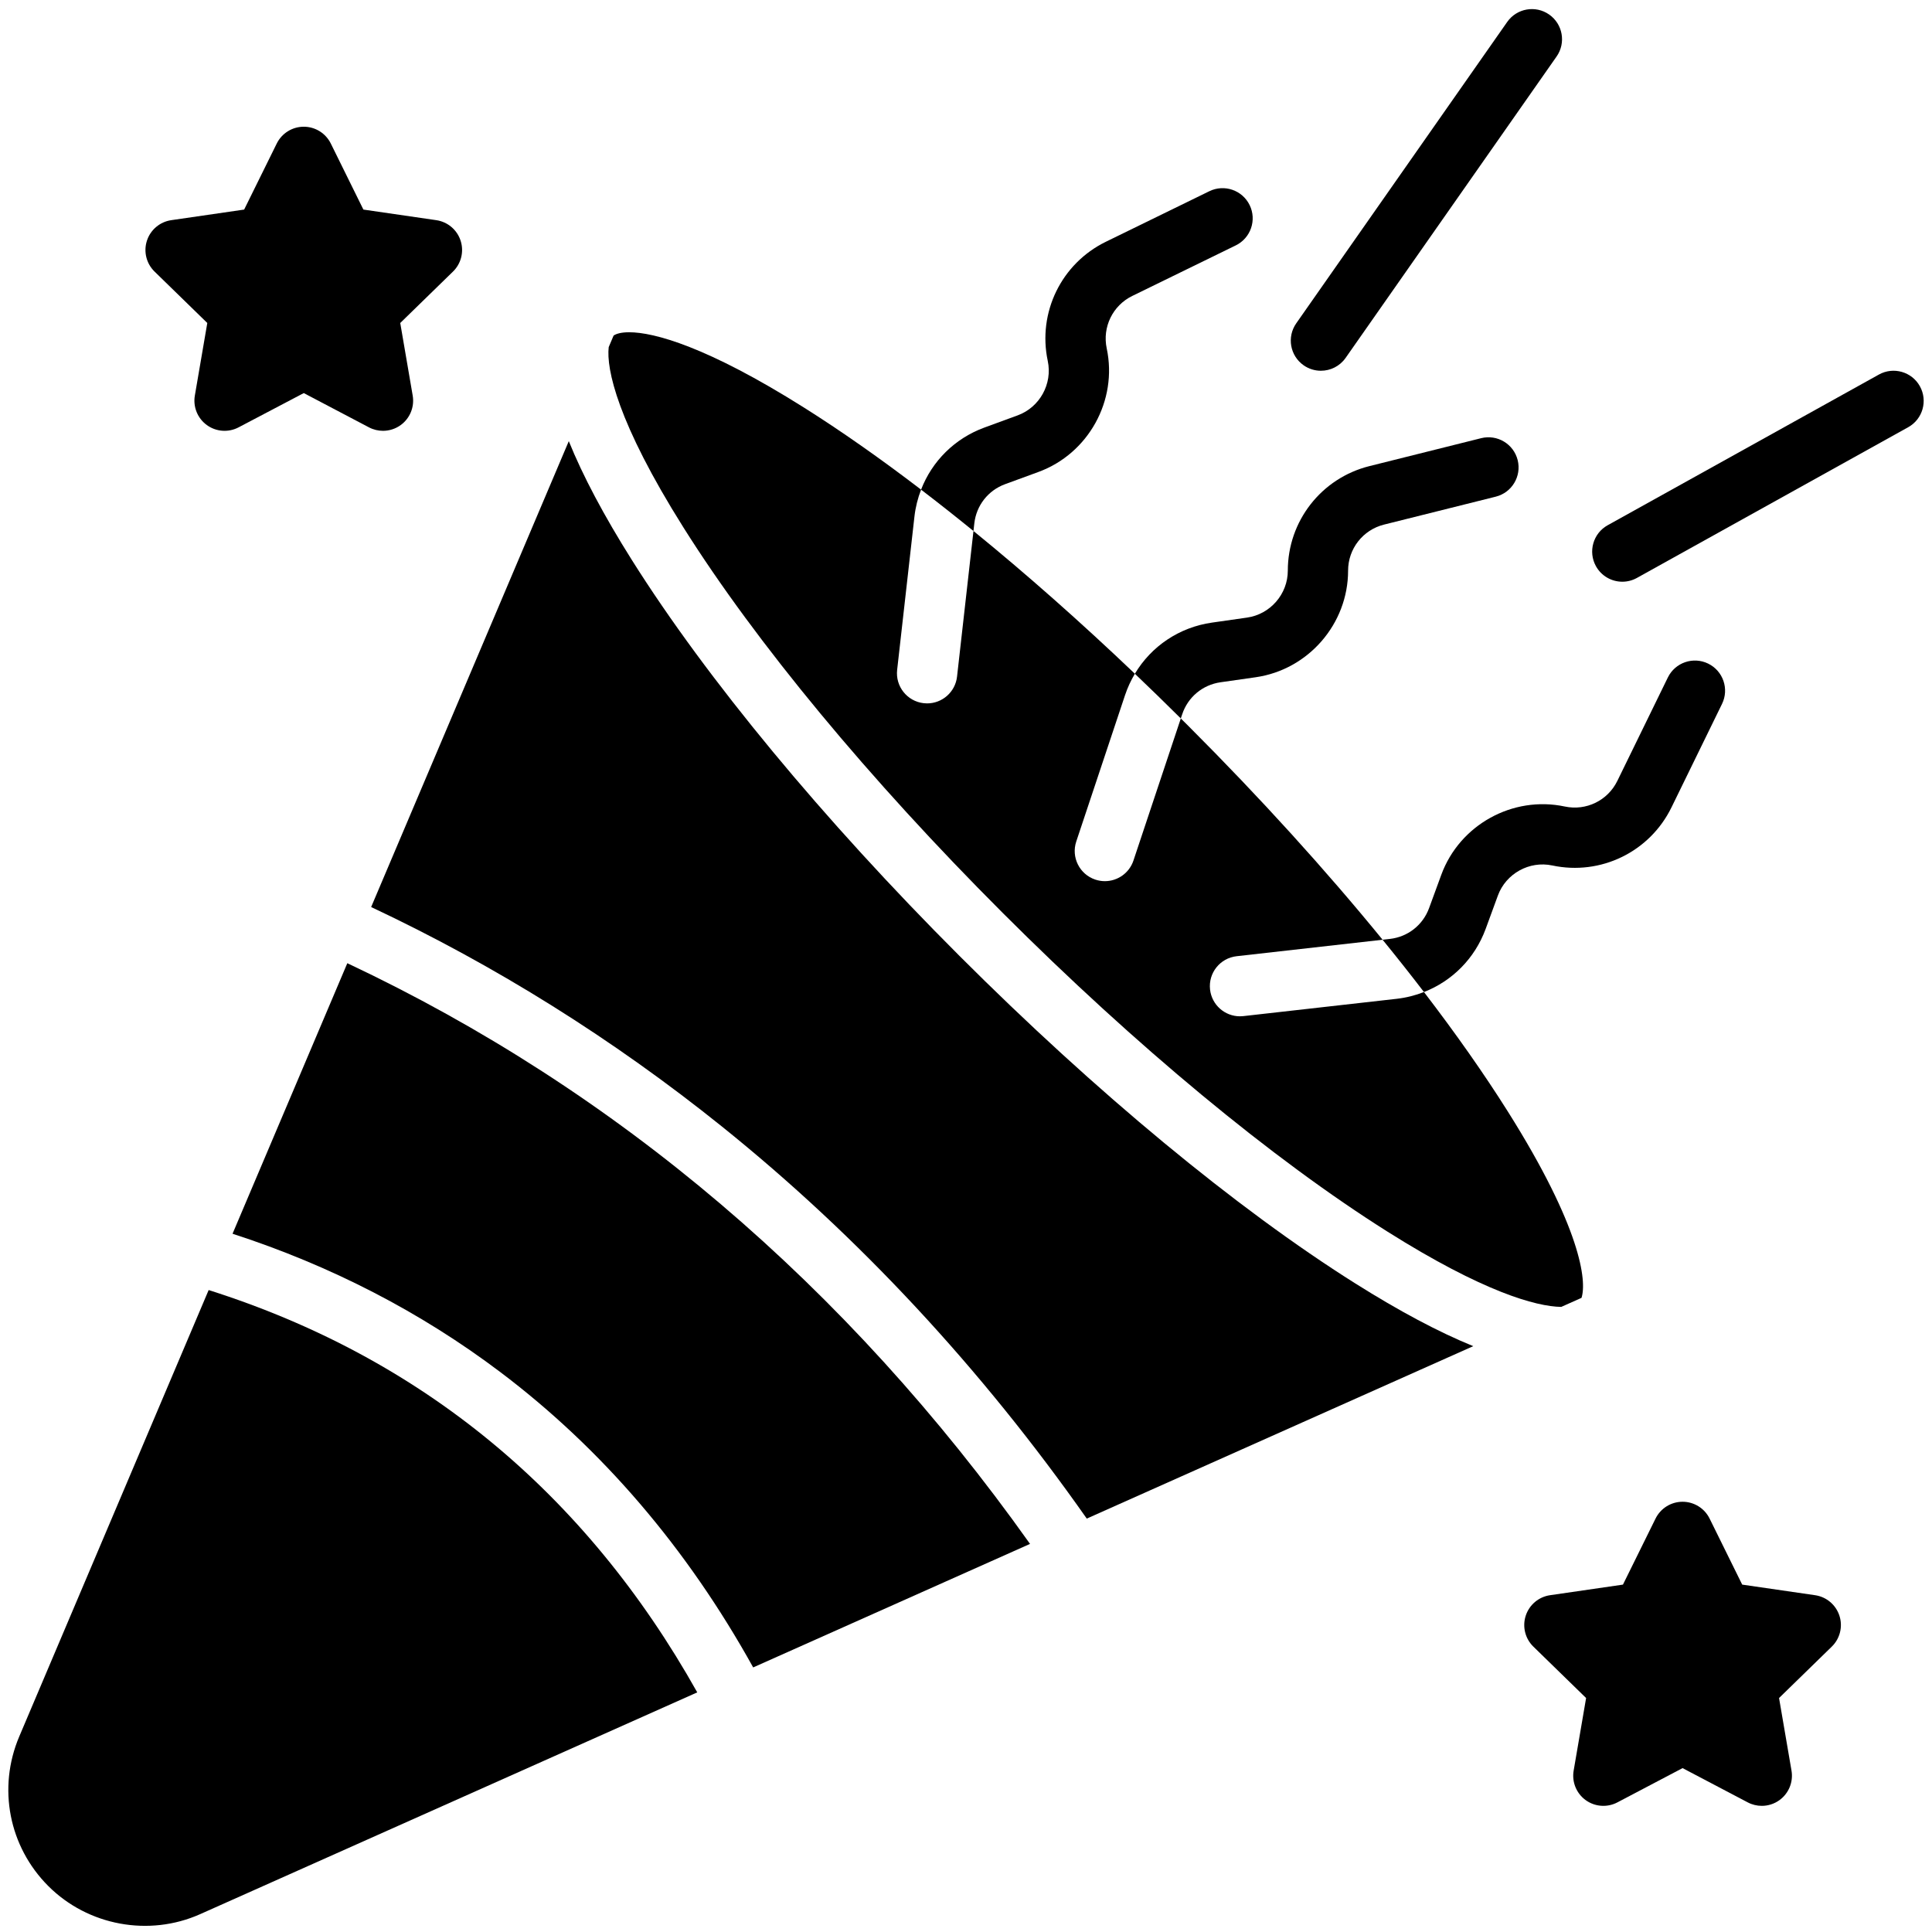
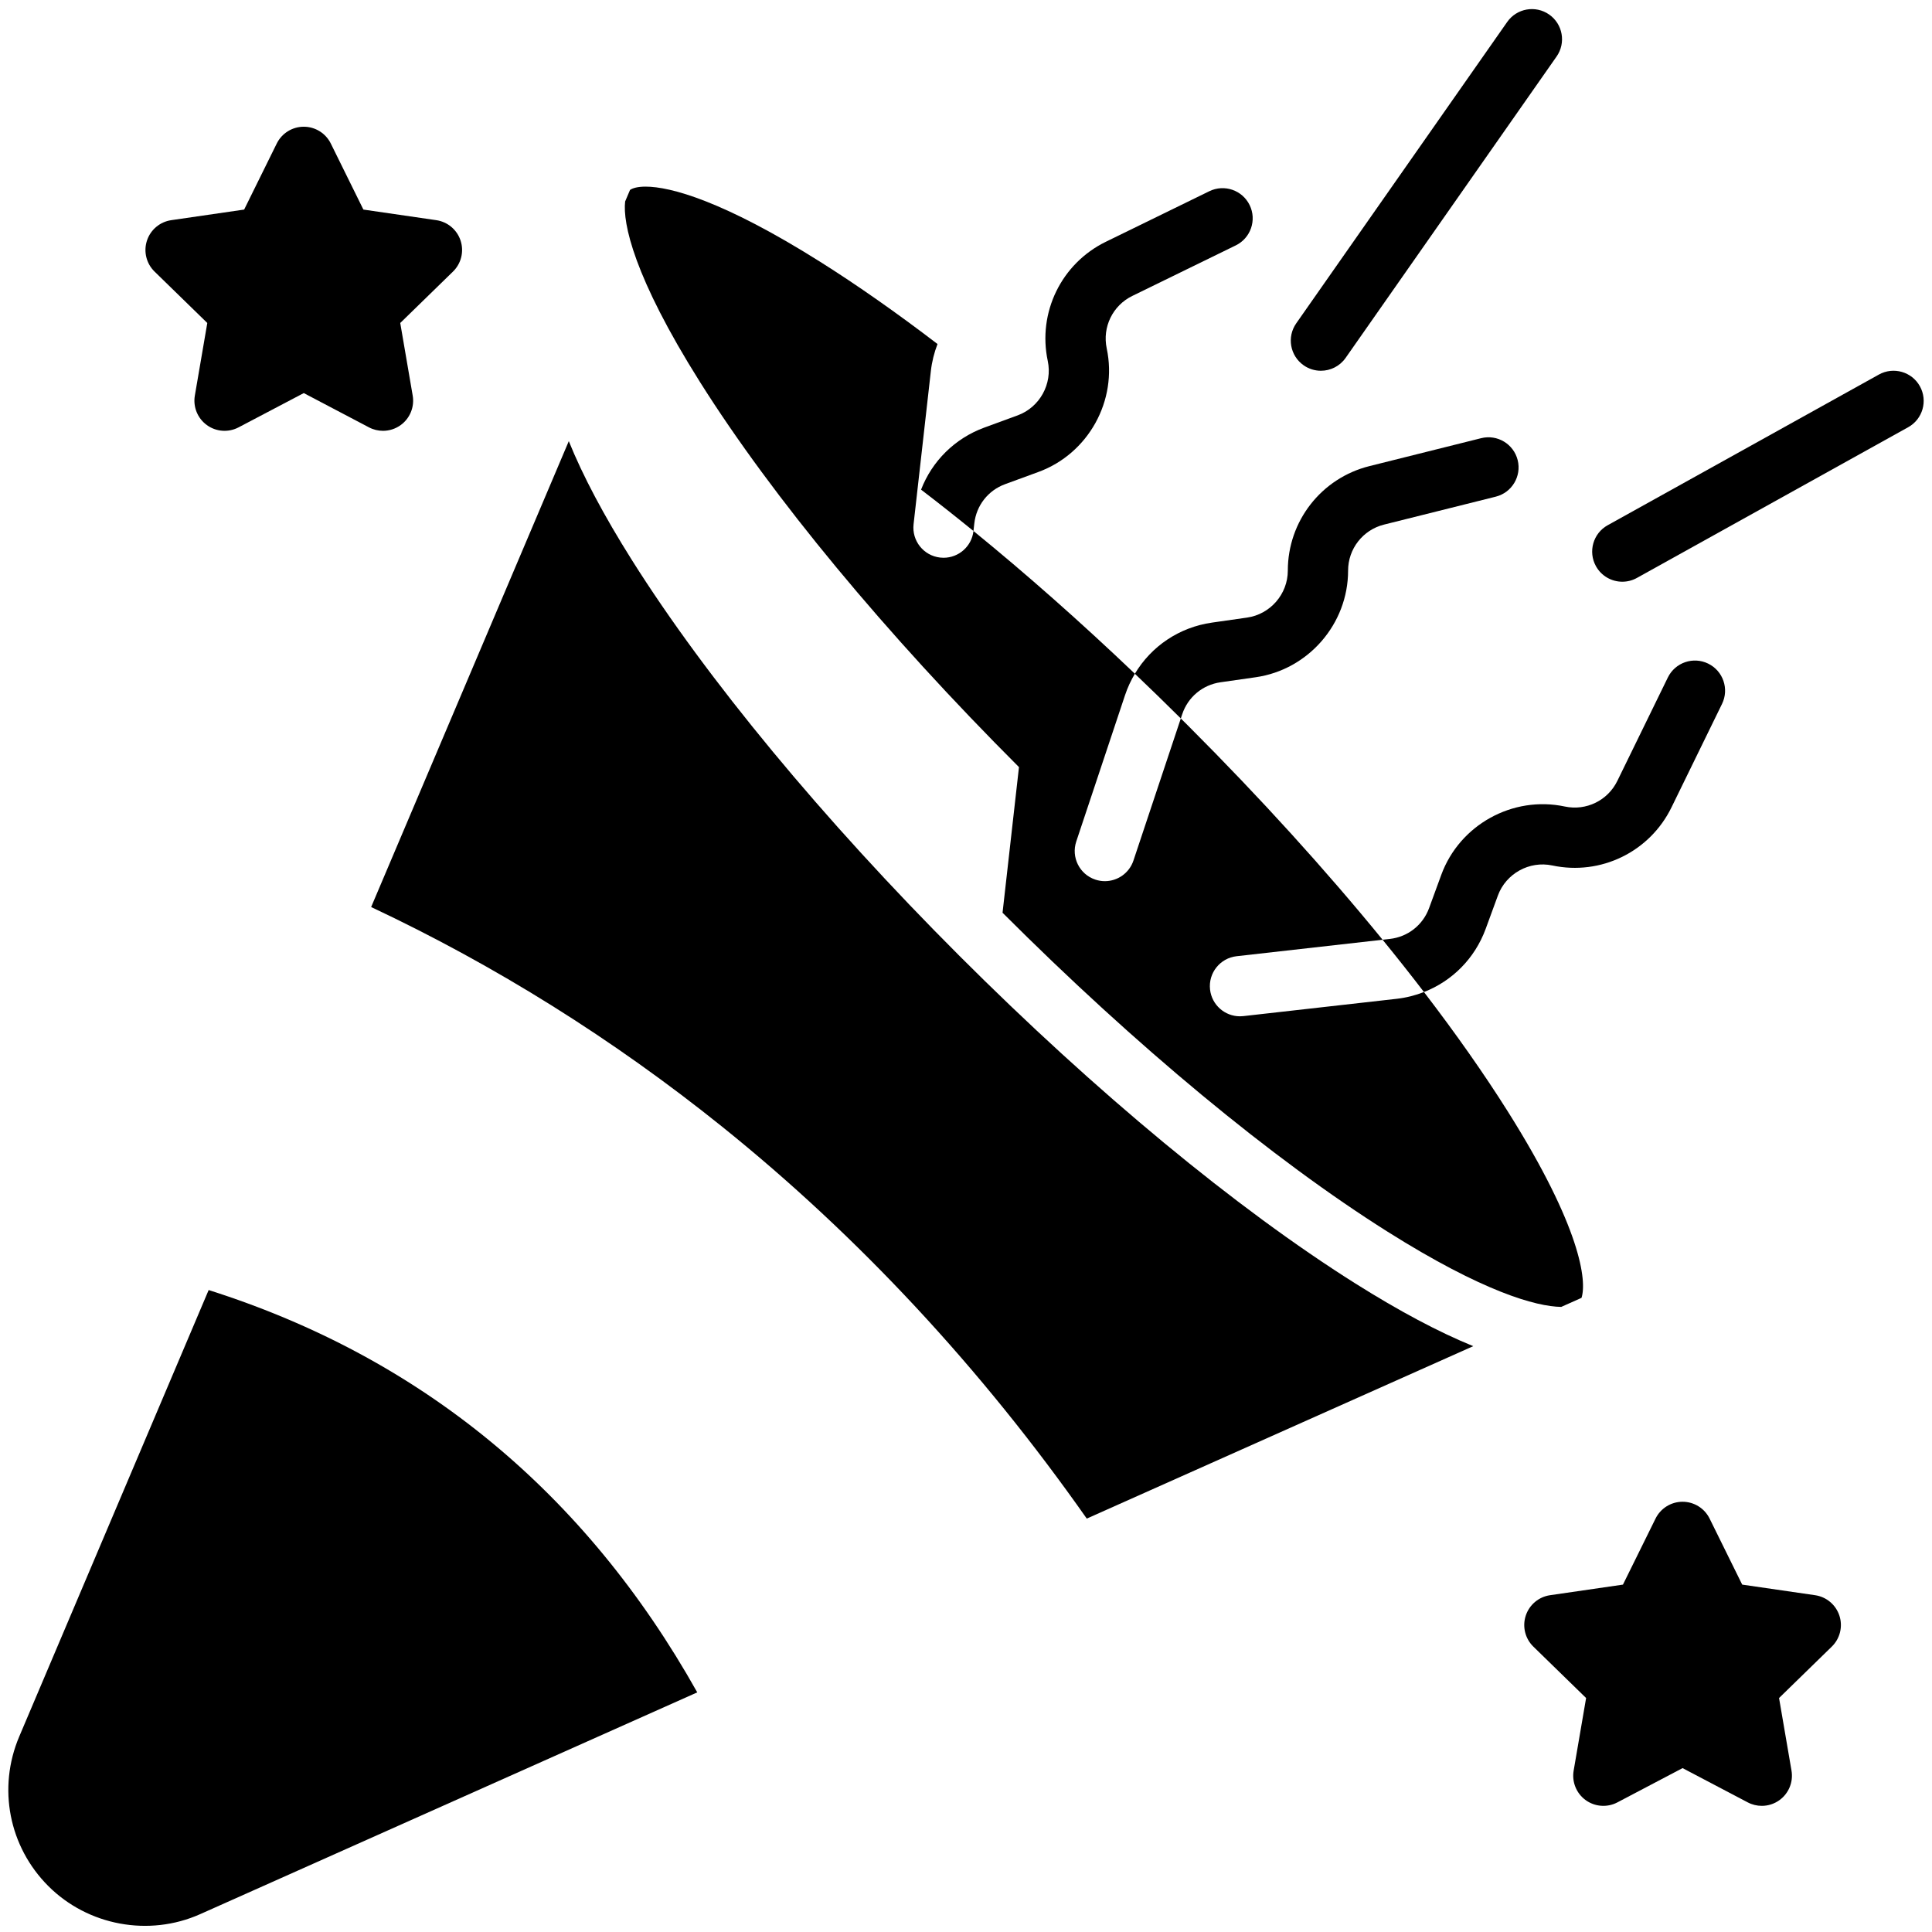
<svg xmlns="http://www.w3.org/2000/svg" enable-background="new 0 0 512 512" viewBox="0 0 512 512">
  <g id="_x35_0_x5F_Confetti">
    <g id="XMLID_45_">
      <path id="XMLID_57_" d="m254.259 253.311c-36.141-36.14-66.966-73.391-86.799-104.89-7.438-11.812-13.007-22.319-16.724-31.51l-52.379 123.463c32.919 15.479 64.163 35.024 92.966 58.169 36.173 29.066 68.664 64.004 96.681 103.899l102.425-45.697c-9.136-3.717-19.568-9.261-31.28-16.635-31.499-19.833-68.75-50.659-104.89-86.799z" />
-       <path id="XMLID_56_" d="m92.043 255.258-30.416 71.694c26.023 8.444 49.859 20.744 70.945 36.654 26.968 20.349 49.485 46.661 67.028 78.278l73.369-32.734c-48.663-68.494-109.457-120.214-180.926-153.892z" />
-       <path id="XMLID_55_" d="m265.685 241.885c35.313 35.314 71.564 65.341 102.074 84.551 25.273 15.912 39.302 19.811 45.984 19.908l5.374-2.398c1.435-4.446-.11-18.548-19.509-49.358-6.31-10.022-13.794-20.666-22.242-31.69-2.291.894-4.717 1.513-7.247 1.798l-40.613 4.582c-.304.035-.605.052-.905.052-4.01 0-7.466-3.014-7.926-7.093-.495-4.383 2.658-8.337 7.041-8.832l38.686-4.365c-15.032-18.427-32.429-37.611-51.345-56.527-.709-.71-1.42-1.413-2.13-2.118l-12.553 37.658c-1.116 3.347-4.232 5.463-7.576 5.463-.837 0-1.689-.133-2.526-.412-4.186-1.395-6.447-5.918-5.052-10.102l12.924-38.773c.671-2.014 1.554-3.912 2.61-5.68-14.402-13.73-28.809-26.462-42.776-37.829l-4.354 38.593c-.46 4.079-3.917 7.092-7.927 7.092-.299 0-.601-.017-.905-.051-4.383-.495-7.535-4.449-7.041-8.832l4.582-40.612c.281-2.494.889-4.887 1.762-7.149-10.818-8.267-21.265-15.599-31.111-21.799-25.596-16.116-39.666-19.911-46.243-19.911-2.094 0-3.426.384-4.132.878l-1.294 3.051c-.669 5.735 2.254 19.93 19.821 47.831 19.208 30.51 49.235 66.761 84.549 102.074z" />
+       <path id="XMLID_55_" d="m265.685 241.885c35.313 35.314 71.564 65.341 102.074 84.551 25.273 15.912 39.302 19.811 45.984 19.908l5.374-2.398c1.435-4.446-.11-18.548-19.509-49.358-6.31-10.022-13.794-20.666-22.242-31.69-2.291.894-4.717 1.513-7.247 1.798l-40.613 4.582c-.304.035-.605.052-.905.052-4.01 0-7.466-3.014-7.926-7.093-.495-4.383 2.658-8.337 7.041-8.832l38.686-4.365c-15.032-18.427-32.429-37.611-51.345-56.527-.709-.71-1.42-1.413-2.13-2.118l-12.553 37.658c-1.116 3.347-4.232 5.463-7.576 5.463-.837 0-1.689-.133-2.526-.412-4.186-1.395-6.447-5.918-5.052-10.102l12.924-38.773c.671-2.014 1.554-3.912 2.61-5.68-14.402-13.73-28.809-26.462-42.776-37.829c-.46 4.079-3.917 7.092-7.927 7.092-.299 0-.601-.017-.905-.051-4.383-.495-7.535-4.449-7.041-8.832l4.582-40.612c.281-2.494.889-4.887 1.762-7.149-10.818-8.267-21.265-15.599-31.111-21.799-25.596-16.116-39.666-19.911-46.243-19.911-2.094 0-3.426.384-4.132.878l-1.294 3.051c-.669 5.735 2.254 19.93 19.821 47.831 19.208 30.51 49.235 66.761 84.549 102.074z" />
      <path id="XMLID_54_" d="m55.295 341.878-50.197 118.321c-5.776 13.616-2.751 29.172 7.707 39.63 10.502 10.503 26.671 13.493 40.239 7.442l131.734-58.774c-29.689-52.94-73.185-88.768-129.483-106.619z" />
      <path id="XMLID_53_" d="m313.298 189.281c1.515-4.548 5.405-7.793 10.15-8.471l9.299-1.329c13.974-1.996 24.511-14.145 24.511-28.26 0-5.78 3.916-10.796 9.524-12.198l29.606-7.402c4.279-1.07 6.881-5.406 5.811-9.686-1.069-4.278-5.398-6.88-9.685-5.811l-29.607 7.402c-12.732 3.183-21.624 14.572-21.624 27.695 0 6.217-4.642 11.568-10.797 12.447l-9.299 1.329c-8.672 1.238-16.079 6.259-20.436 13.553 4.062 3.872 8.122 7.823 12.173 11.845z" />
      <path id="XMLID_52_" d="m393.722 246.153 3.233-8.821c2.139-5.838 8.343-9.264 14.42-7.973 12.838 2.731 25.825-3.602 31.586-15.394l13.394-27.421c1.936-3.964.293-8.746-3.672-10.682-3.961-1.934-8.746-.292-10.682 3.671l-13.394 27.421c-2.538 5.195-8.259 7.982-13.912 6.781-13.808-2.936-27.881 4.847-32.739 18.1l-3.233 8.822c-1.649 4.5-5.632 7.63-10.395 8.167l-1.927.217c3.813 4.674 7.47 9.298 10.964 13.857 7.503-2.927 13.489-8.917 16.357-16.745z" />
      <path id="XMLID_46_" d="m258.205 138.702c.537-4.764 3.667-8.747 8.167-10.396l8.821-3.233c13.254-4.857 21.035-18.932 18.1-32.739-1.202-5.653 1.586-11.374 6.781-13.911l27.421-13.394c3.963-1.936 5.607-6.719 3.671-10.682-1.937-3.964-6.718-5.607-10.683-3.671l-27.42 13.394c-11.793 5.76-18.123 18.748-15.395 31.585 1.293 6.081-2.135 12.281-7.972 14.42l-8.821 3.232c-7.862 2.881-13.868 8.907-16.782 16.455 4.567 3.49 9.2 7.148 13.884 10.959z" />
      <path id="XMLID_47_" d="m345.478 96.809c1.394.976 2.991 1.444 4.574 1.444 2.518 0 4.997-1.188 6.55-3.407l55.908-79.868c2.53-3.614 1.651-8.594-1.963-11.123-3.613-2.529-8.594-1.652-11.123 1.963l-55.908 79.868c-2.531 3.614-1.651 8.594 1.962 11.123z" />
      <path id="XMLID_48_" d="m508.79 102.361c-2.142-3.856-7.006-5.245-10.86-3.103l-71.882 39.934c-3.856 2.142-5.245 7.005-3.103 10.861 1.46 2.627 4.183 4.109 6.988 4.109 1.312 0 2.643-.324 3.872-1.007l71.882-39.934c3.856-2.141 5.245-7.004 3.103-10.86z" />
      <path id="XMLID_49_" d="m481.019 422.746-19.318-2.807-8.639-17.504c-1.345-2.727-4.122-4.453-7.162-4.453s-5.817 1.726-7.162 4.453l-8.639 17.504-19.318 2.807c-3.009.437-5.508 2.545-6.447 5.435-.94 2.892-.156 6.066 2.021 8.188l13.979 13.626-3.3 19.239c-.514 2.996.718 6.025 3.177 7.811 2.459 1.787 5.721 2.022 8.411.608l17.278-9.084 17.278 9.084c1.169.614 2.444.917 3.716.917 1.656 0 3.304-.515 4.695-1.526 2.46-1.786 3.691-4.815 3.177-7.811l-3.3-19.239 13.979-13.626c2.177-2.122 2.961-5.296 2.021-8.188-.939-2.89-3.438-4.998-6.447-5.434z" />
      <path id="XMLID_51_" d="m54.936 85.595-3.3 19.239c-.514 2.997.718 6.025 3.177 7.812s5.72 2.024 8.411.608l17.278-9.084 17.278 9.084c1.169.614 2.445.917 3.716.917 1.656 0 3.304-.514 4.695-1.525 2.46-1.787 3.691-4.815 3.177-7.812l-3.3-19.239 13.978-13.625c2.177-2.122 2.96-5.296 2.021-8.187s-3.439-4.999-6.447-5.436l-19.317-2.807-8.639-17.505c-1.345-2.726-4.122-4.452-7.162-4.452s-5.817 1.726-7.162 4.452l-8.639 17.505-19.317 2.807c-3.009.437-5.508 2.545-6.447 5.436s-.156 6.065 2.021 8.187z" />
    </g>
  </g>
  <g id="Layer_1" />
</svg>